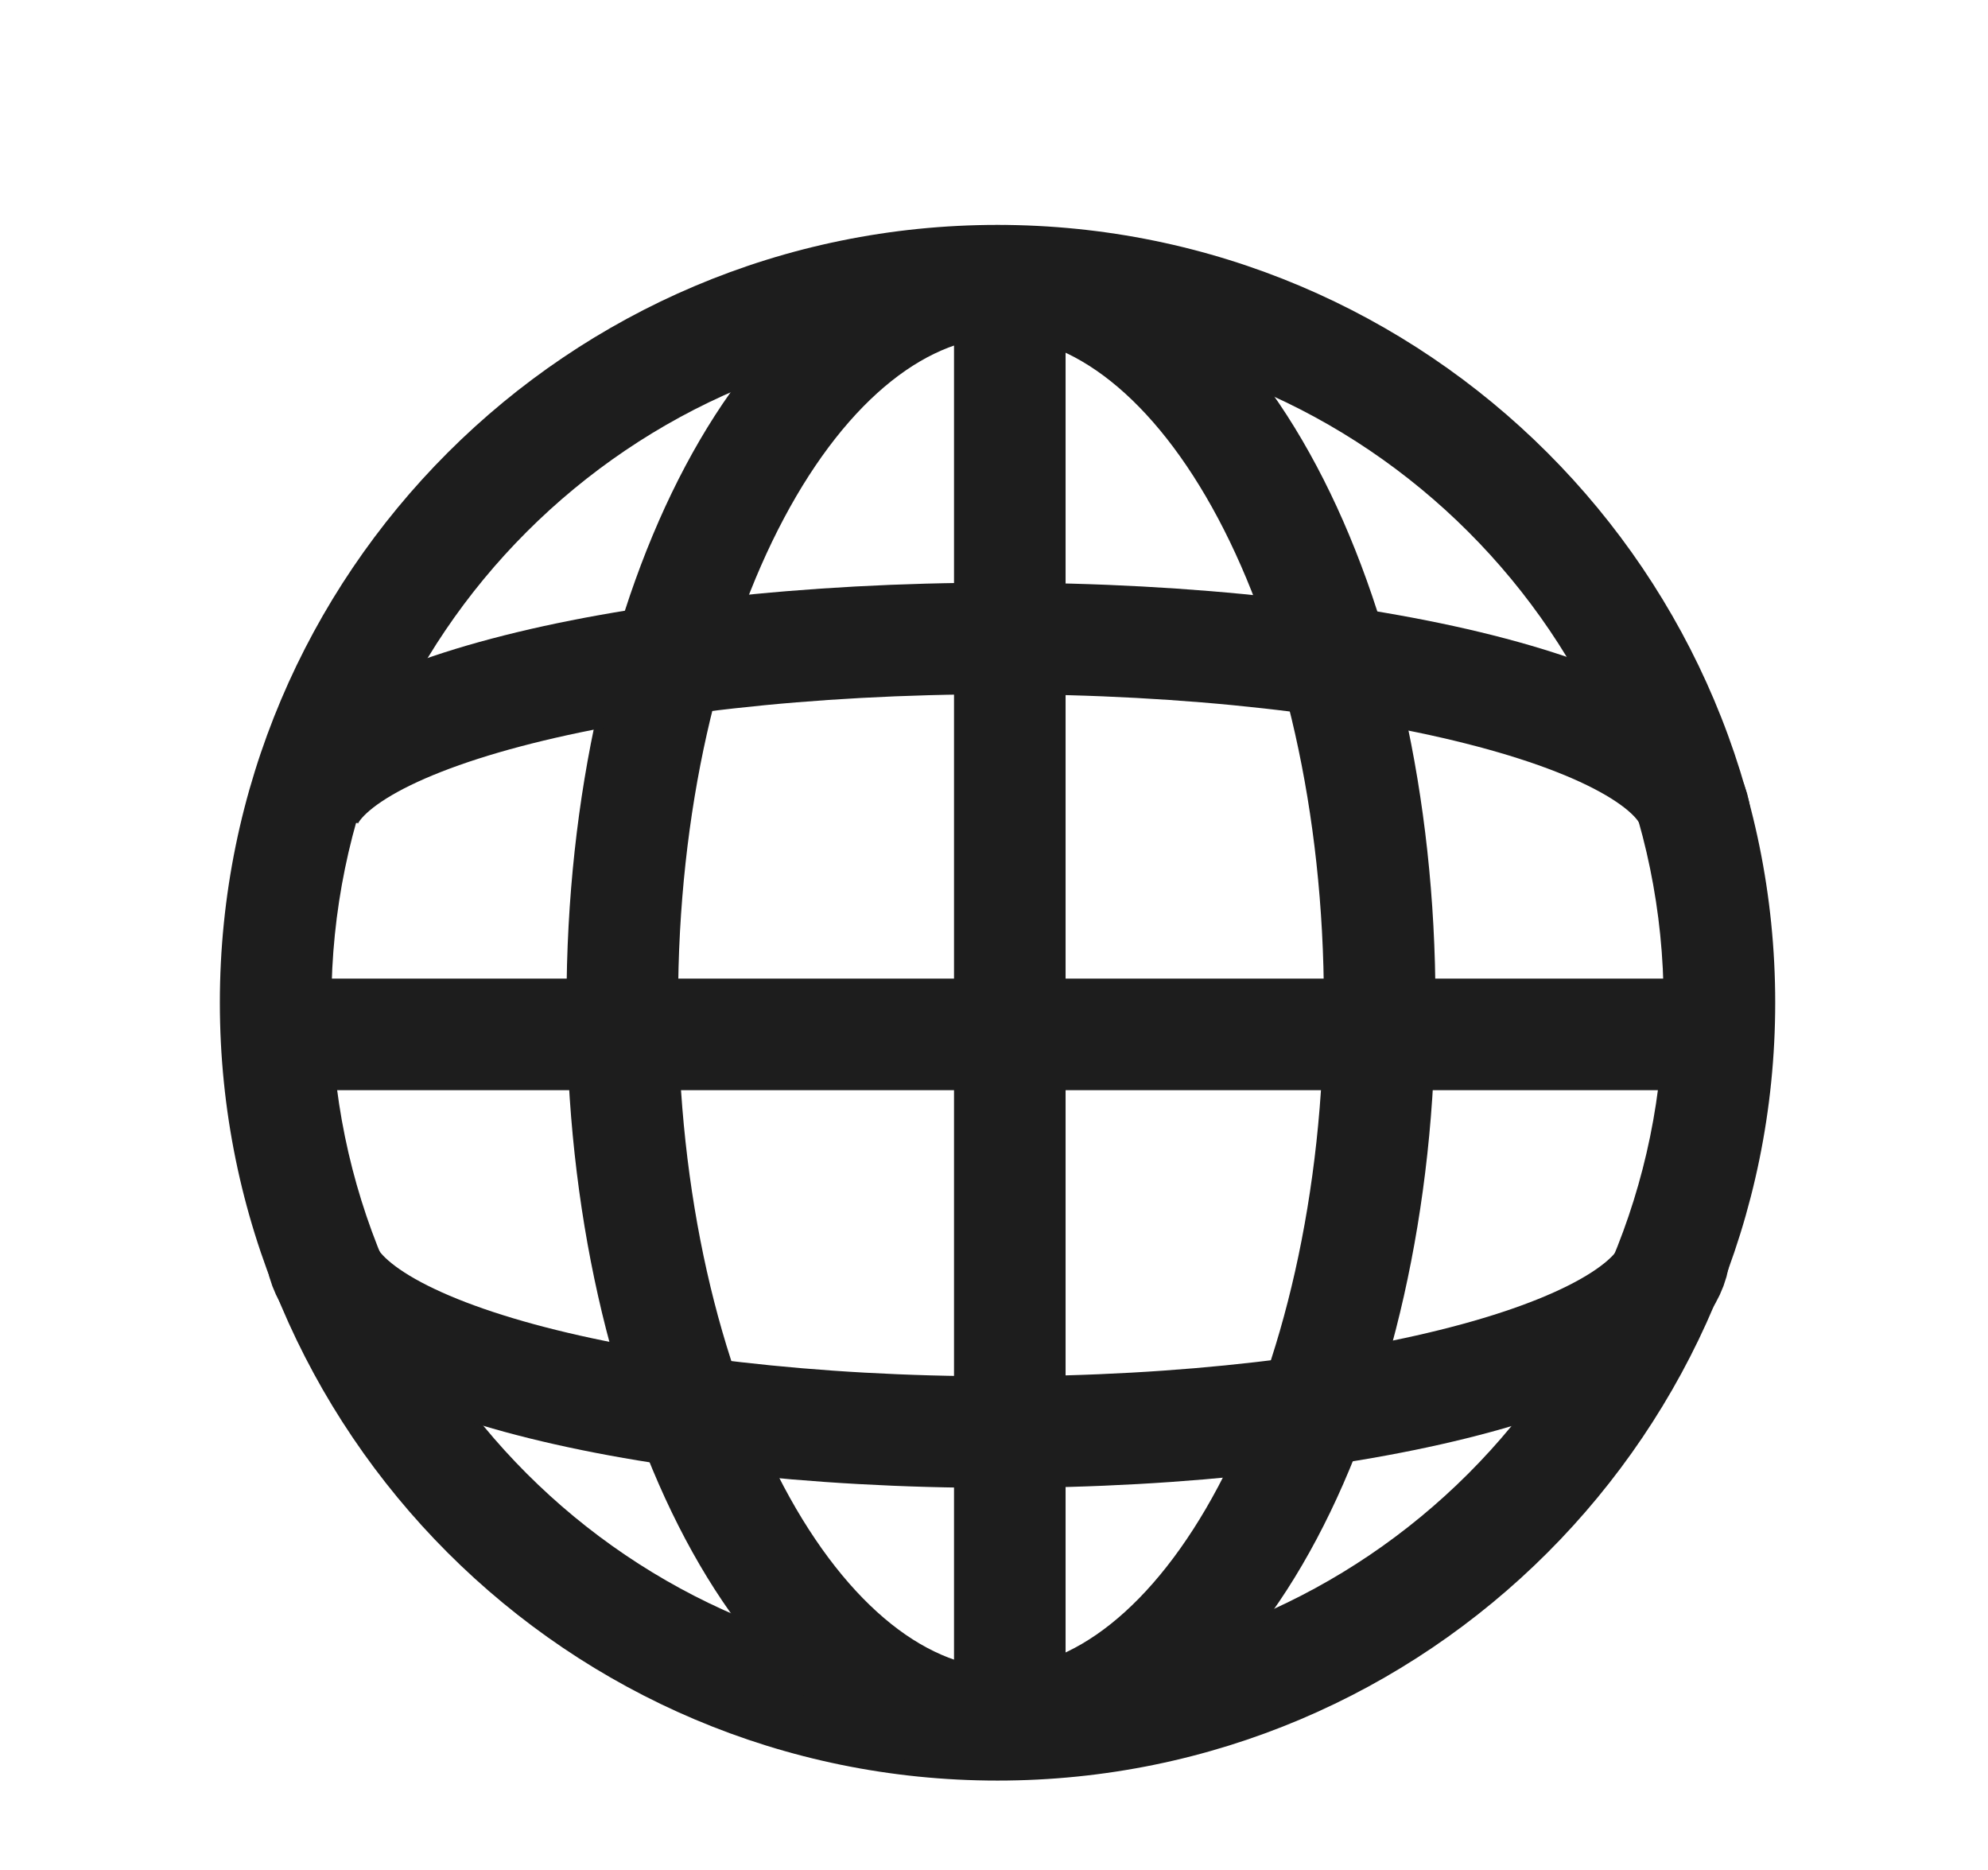
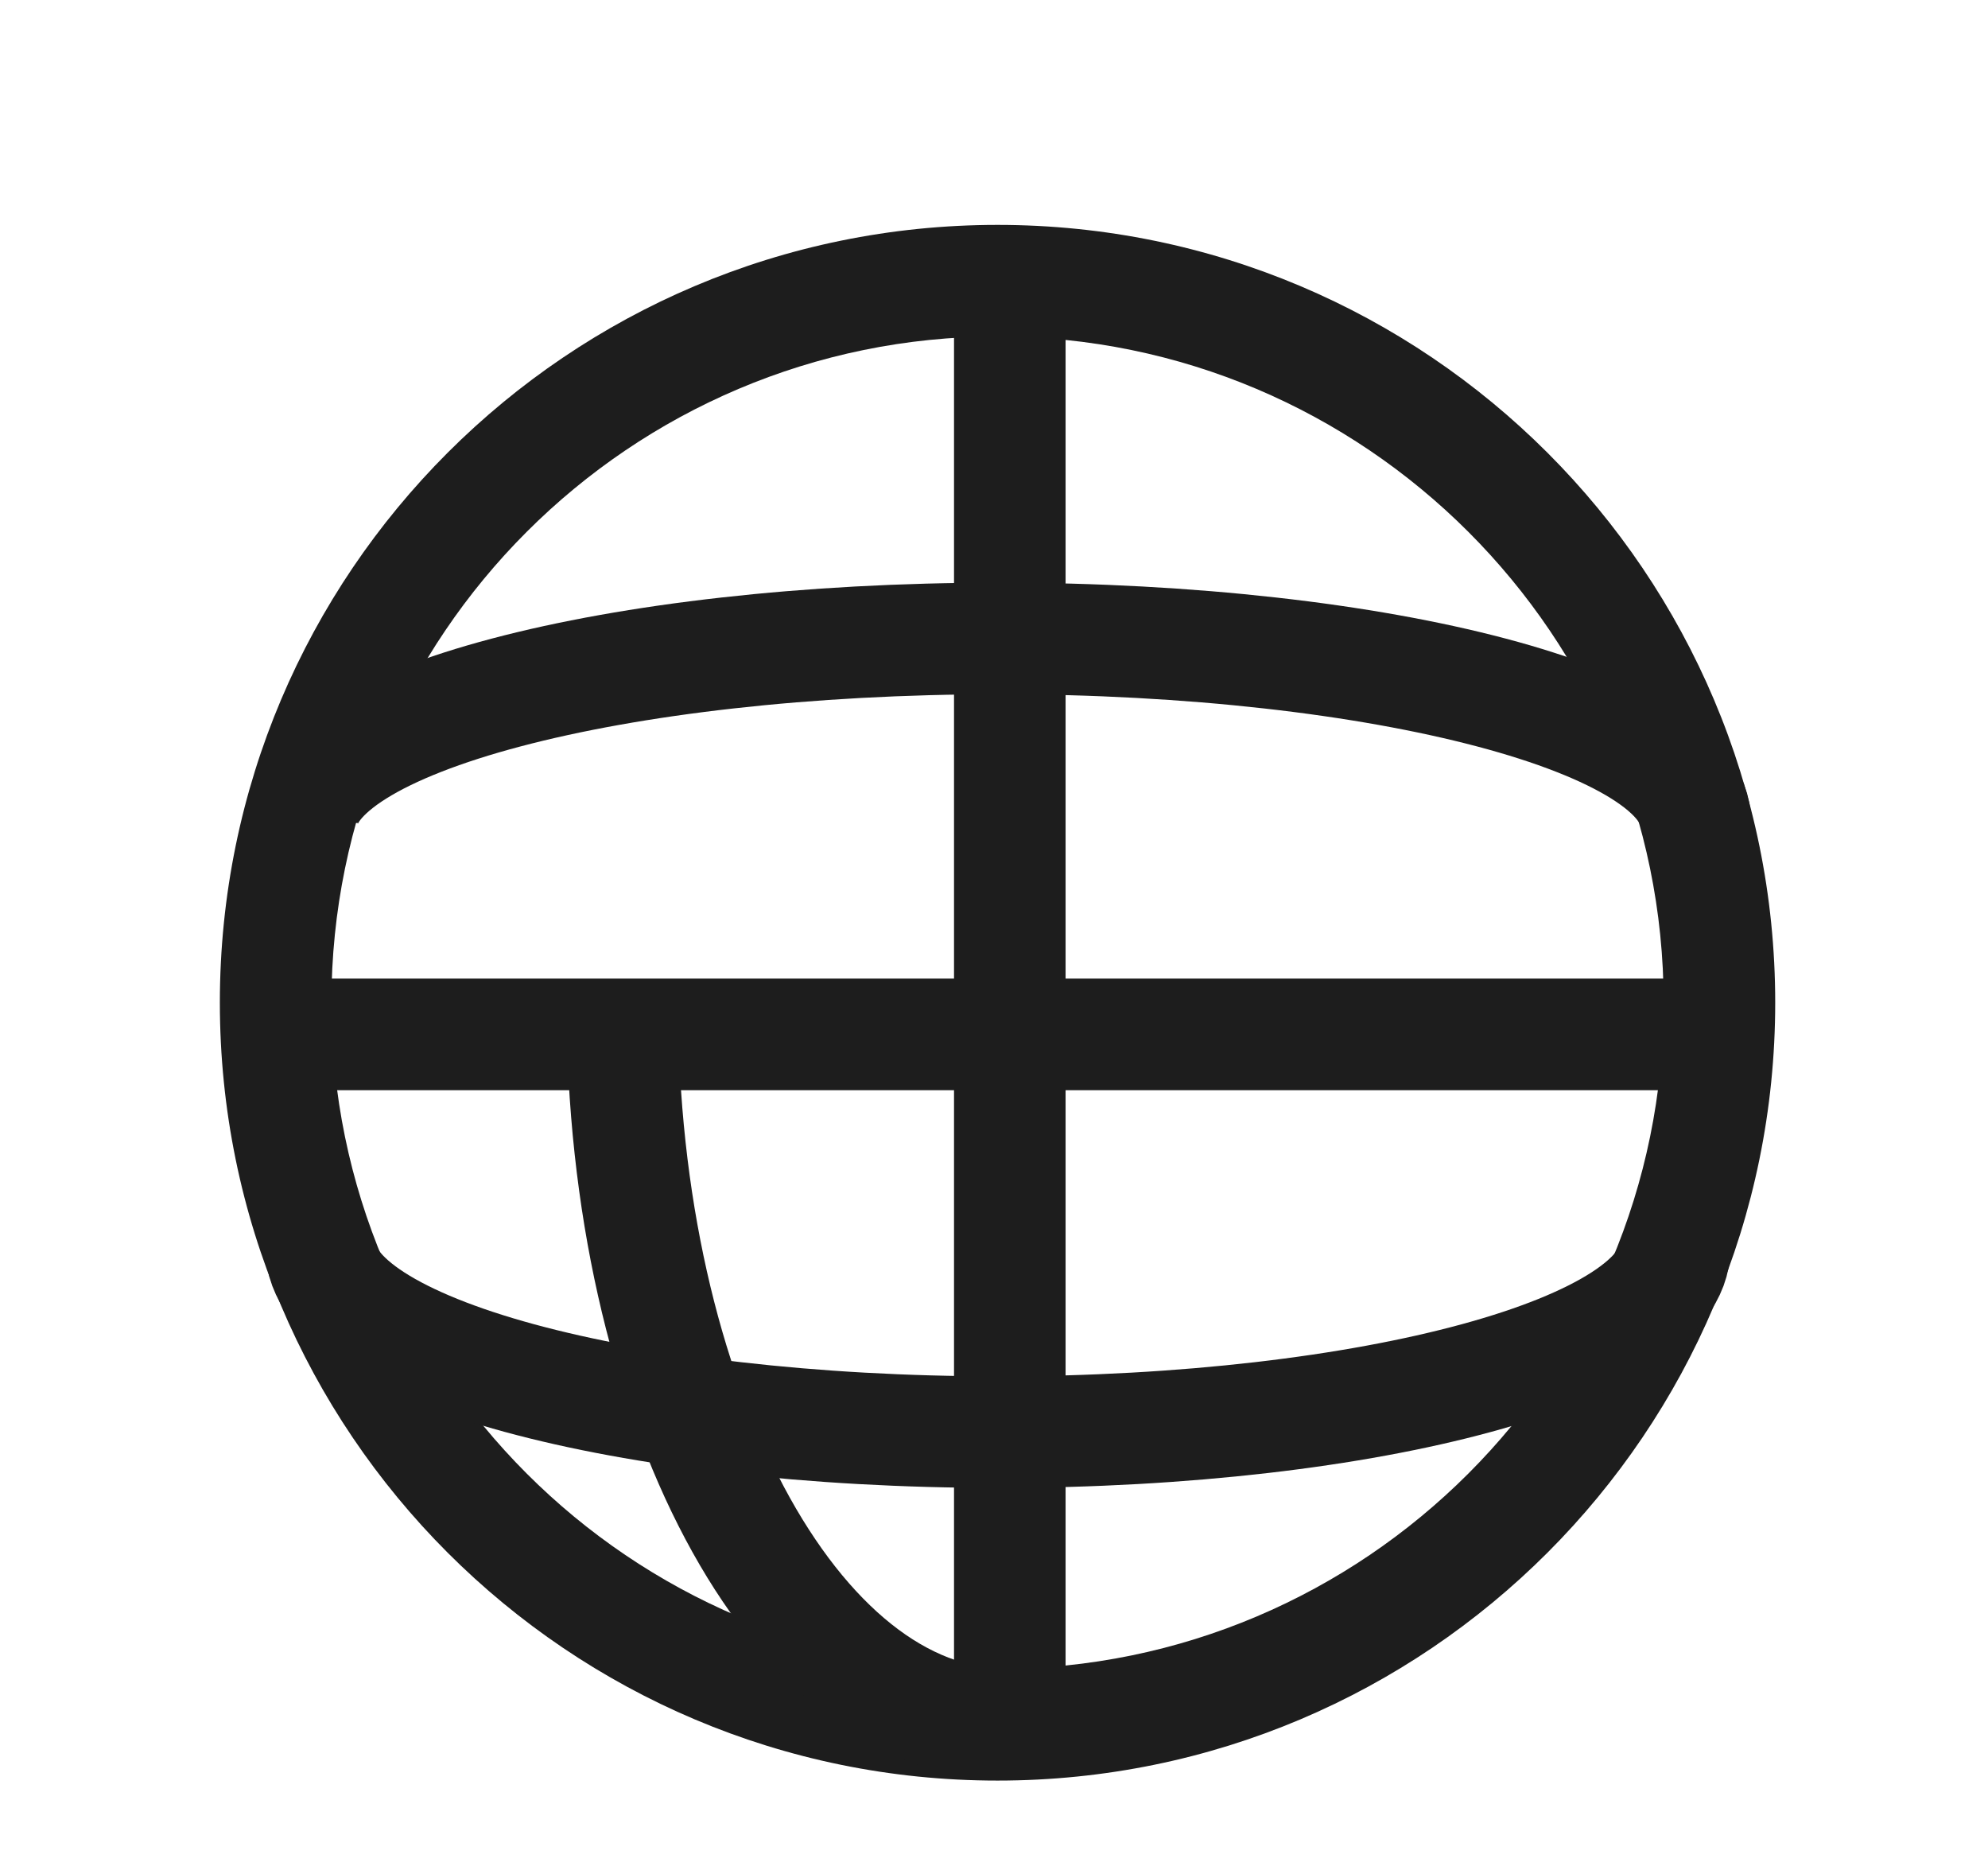
<svg xmlns="http://www.w3.org/2000/svg" version="1.1" id="圖層_1" x="0px" y="0px" width="26.729px" height="25.133px" viewBox="0 0 26.729 25.133" enable-background="new 0 0 26.729 25.133" xml:space="preserve">
  <g>
    <path fill="#1D1D1D" d="M13.412,4.523c4.938,0,8.956,4.017,8.956,8.954c0,4.939-4.018,8.957-8.956,8.957s-8.956-4.018-8.956-8.957   C4.456,8.54,8.473,4.523,13.412,4.523 M13.412,3.023c-5.773,0-10.456,4.68-10.456,10.454c0,5.775,4.683,10.457,10.456,10.457   c5.775,0,10.456-4.682,10.456-10.457C23.868,7.704,19.187,3.023,13.412,3.023L13.412,3.023z" />
  </g>
-   <path fill="none" stroke="#1D1D1D" stroke-width="1.5" stroke-miterlimit="10" d="M13.52,23.178c-2.844,0-5.153-4.344-5.153-9.703  c0-5.357,2.31-9.7,5.153-9.7" />
-   <path fill="none" stroke="#1D1D1D" stroke-width="1.5" stroke-miterlimit="10" d="M13.397,23.178c2.844,0,5.153-4.344,5.153-9.703  c0-5.357-2.31-9.7-5.153-9.7" />
+   <path fill="none" stroke="#1D1D1D" stroke-width="1.5" stroke-miterlimit="10" d="M13.52,23.178c-2.844,0-5.153-4.344-5.153-9.703  " />
  <line fill="none" stroke="#1D1D1D" stroke-width="1.5" stroke-miterlimit="10" x1="3.375" y1="13.904" x2="22.979" y2="13.904" />
  <path fill="none" stroke="#1D1D1D" stroke-width="1.5" stroke-miterlimit="10" d="M4.061,11.062c0-1.369,4.195-2.48,9.368-2.48  s9.367,1.111,9.367,2.48" />
  <path fill="none" stroke="#1D1D1D" stroke-width="1.5" stroke-miterlimit="10" d="M4.317,16.77c0,1.369,4.074,2.48,9.102,2.48  c5.024,0,9.098-1.111,9.098-2.48" />
  <line fill="none" stroke="#1D1D1D" stroke-width="1.5" stroke-miterlimit="10" x1="13.577" y1="3.321" x2="13.577" y2="23.32" />
</svg>